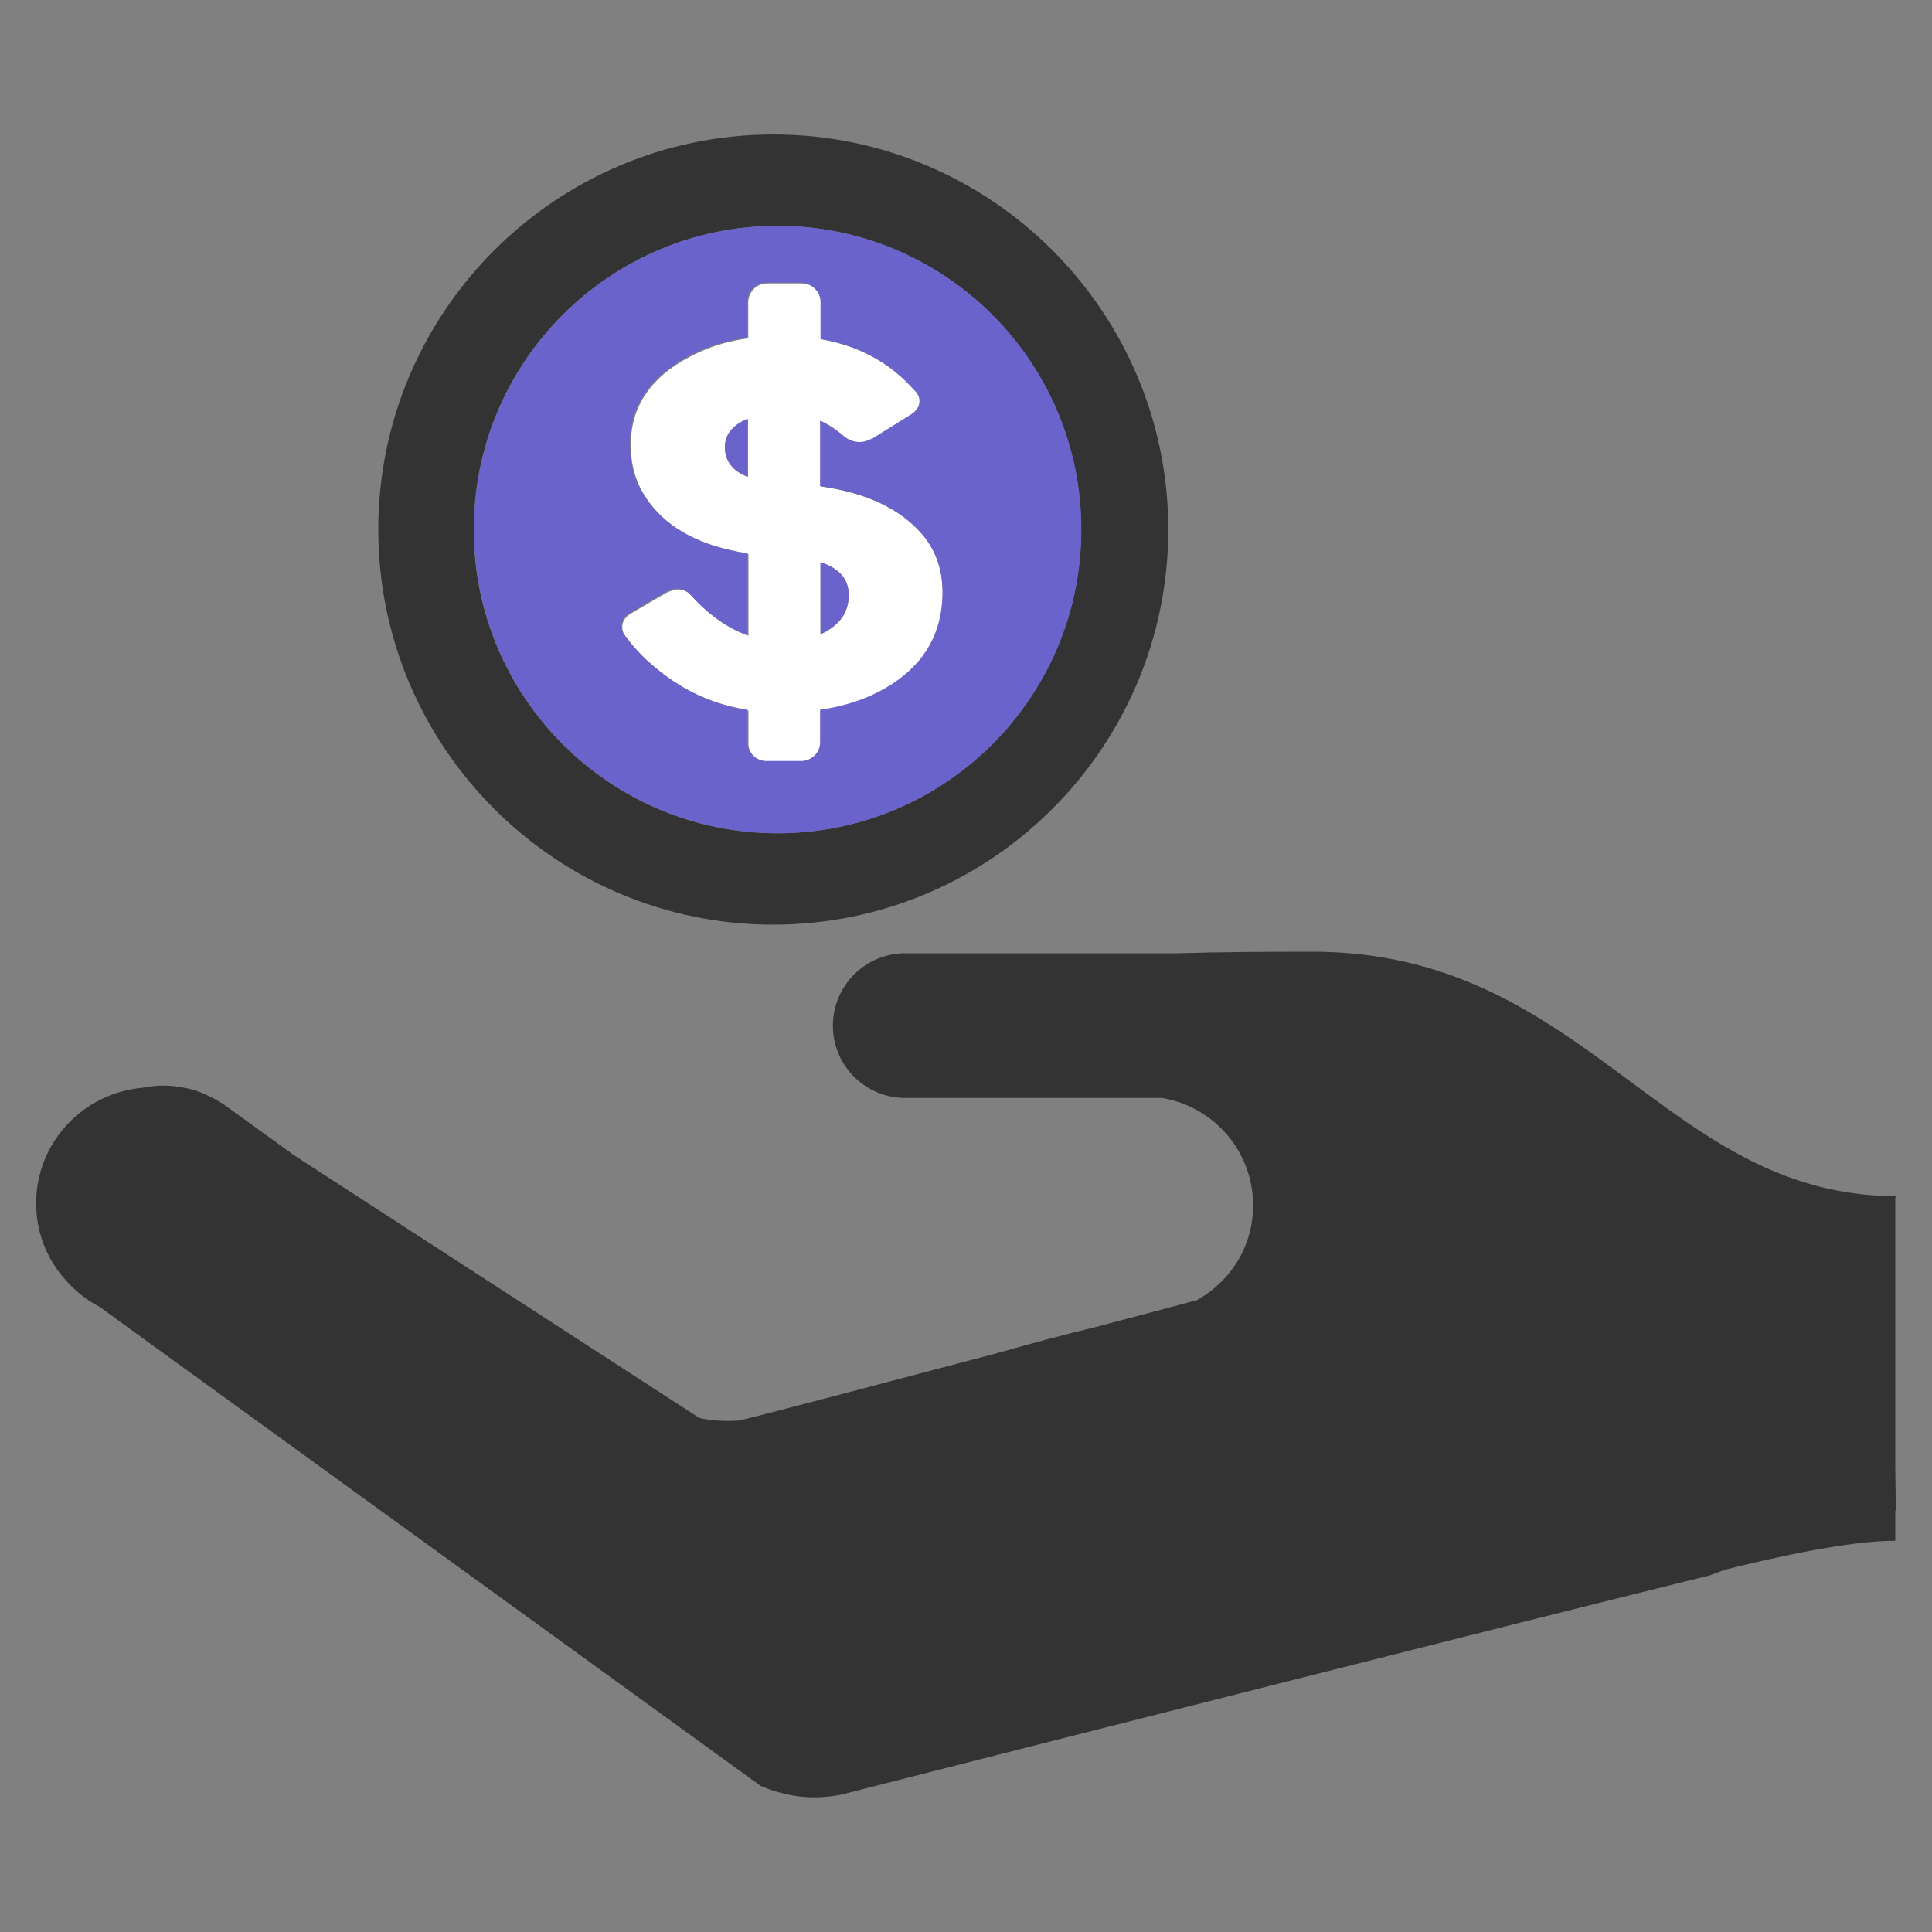
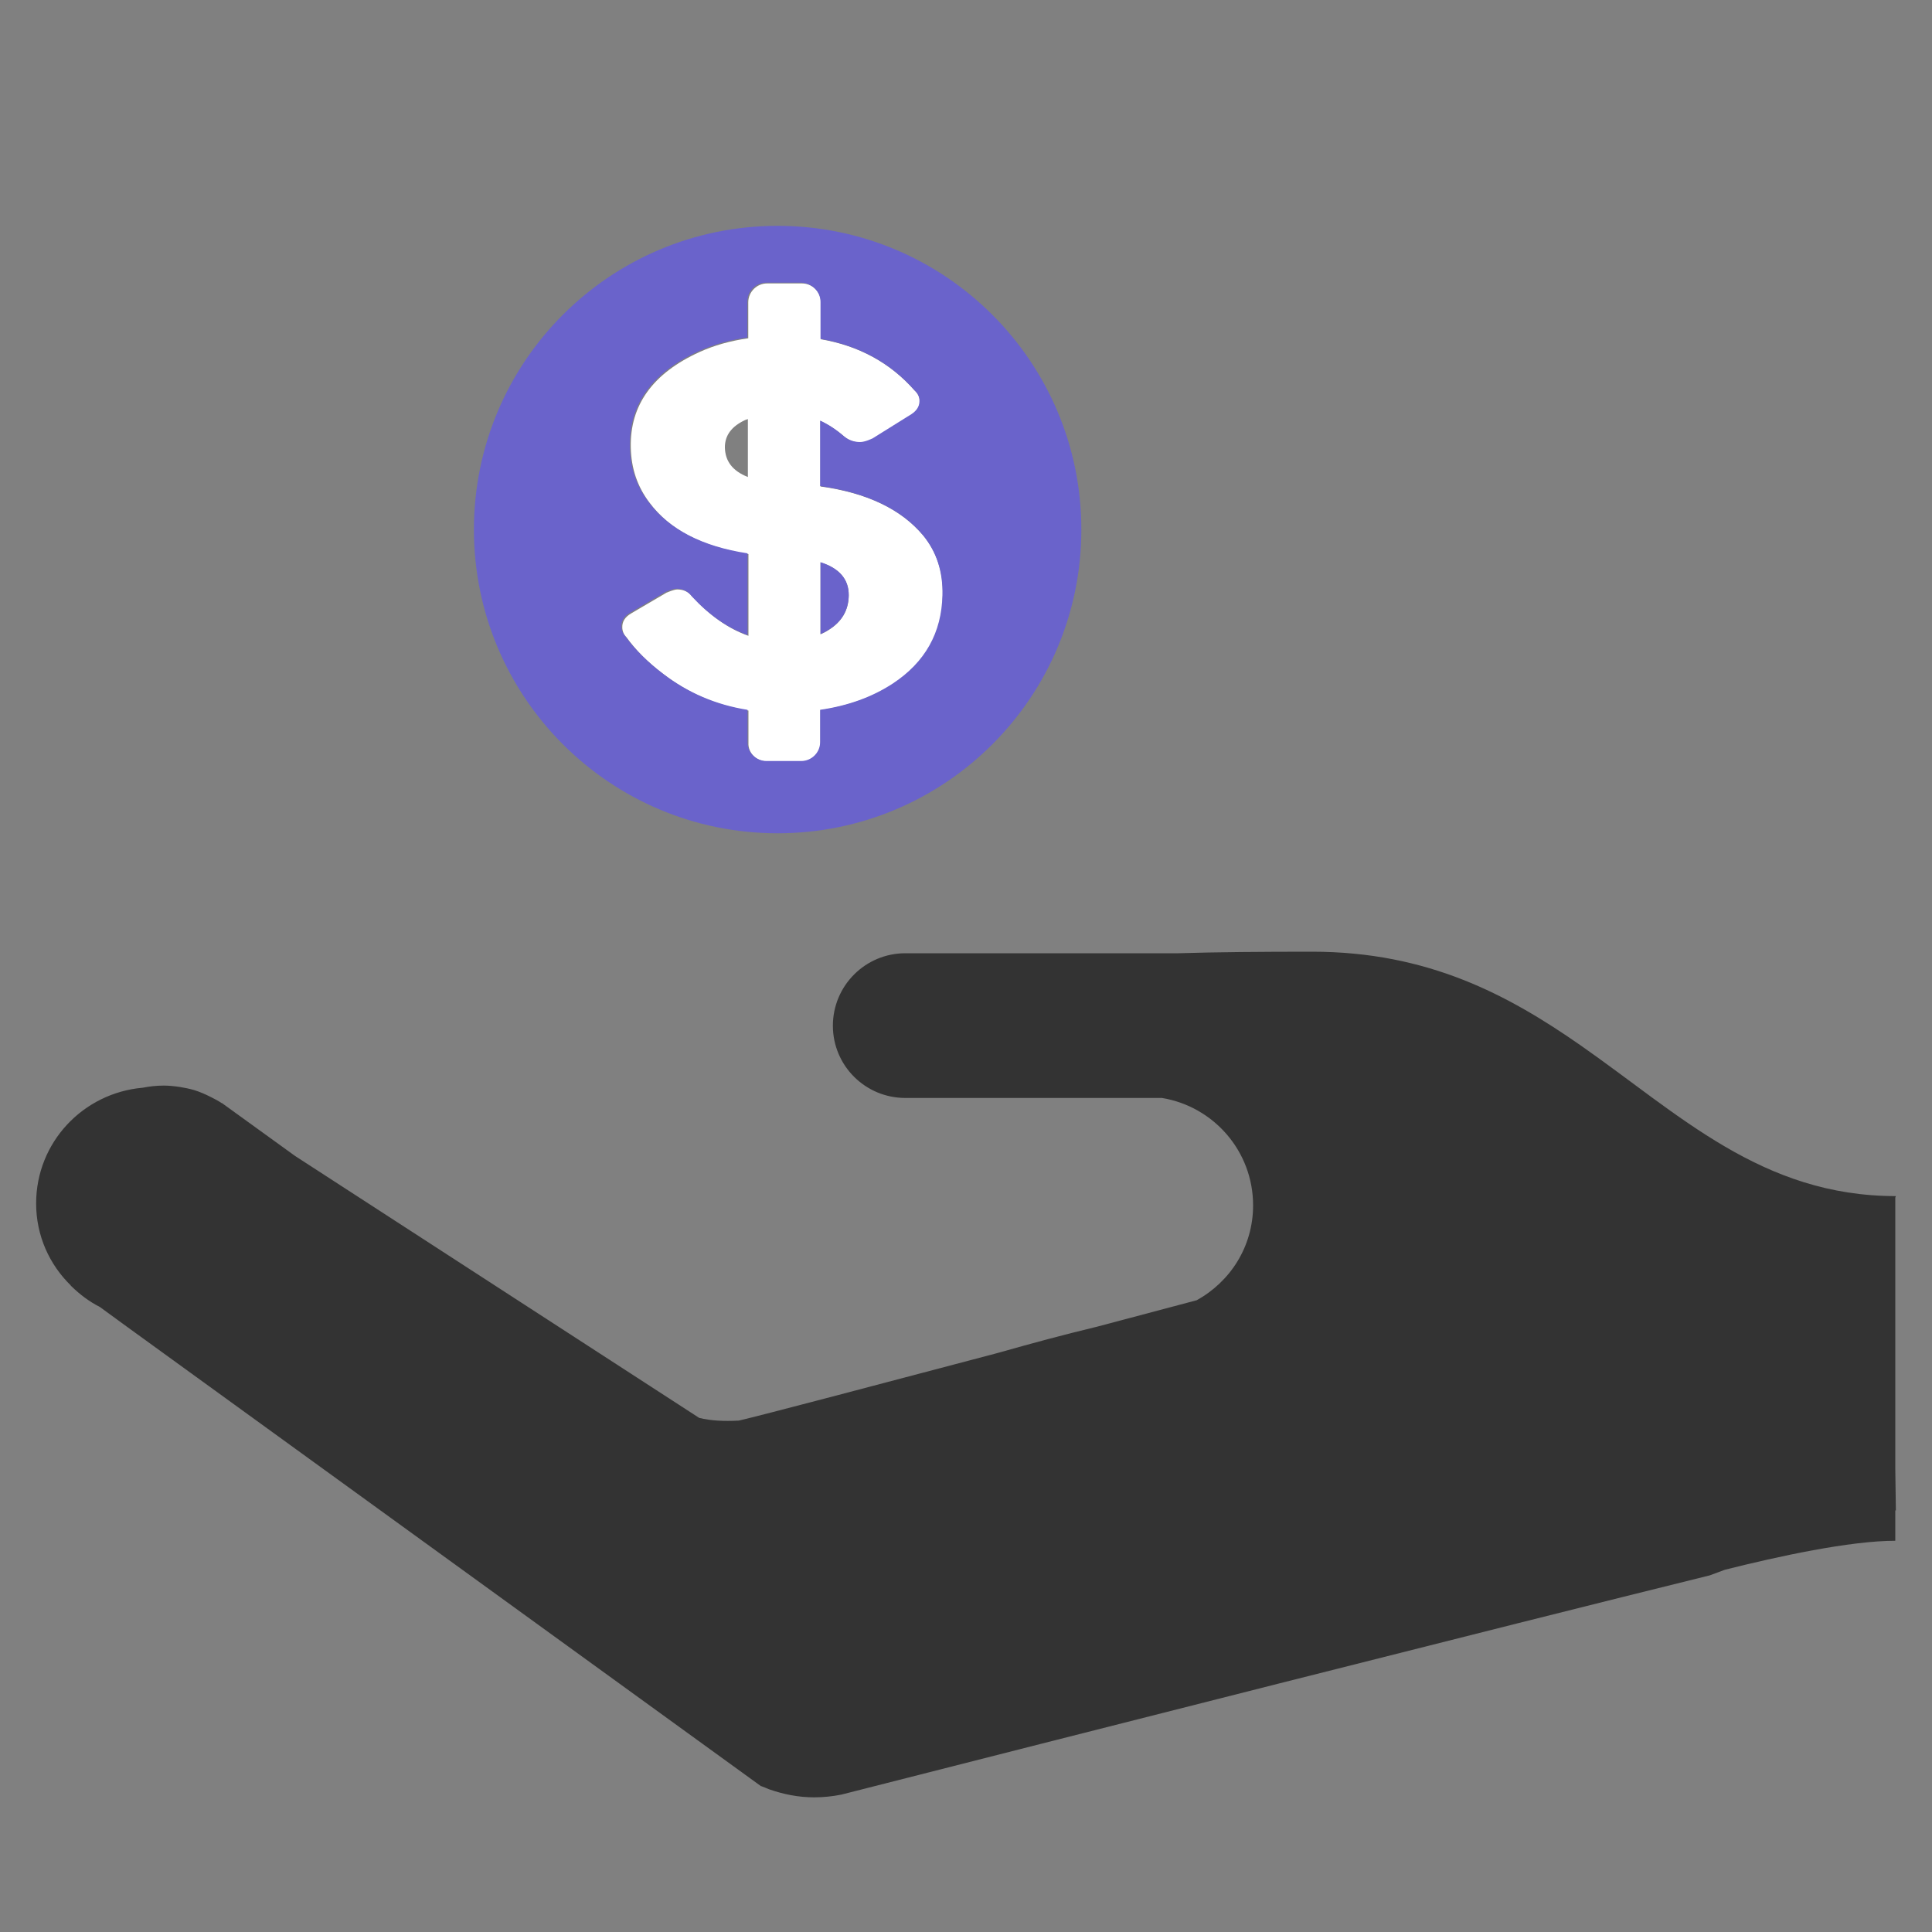
<svg xmlns="http://www.w3.org/2000/svg" version="1.1" id="Capa_1" x="0px" y="0px" viewBox="0 0 100 100" style="enable-background:new 0 0 100 100;" xml:space="preserve">
  <rect x="0" y="0" width="100" height="100" fill="#808080" stroke="none" />
  <style type="text/css">
	.st0{fill:#333333;}
	.st1{fill:#FFFFFF;}
	.st2{fill:#6A63CB;}
	.st3{fill:#FBB3E0;}
	.st4{fill:#4ACB7A;}
	.st5{fill:#F5B800;}
	.st6{fill:#F26253;}
</style>
  <g>
-     <path class="st0" d="M19.58,27.41c0,11.27,9.17,20.45,20.44,20.45c11.27,0,20.45-9.17,20.45-20.45c0-11.28-9.17-20.45-20.45-20.45   C28.75,6.97,19.58,16.14,19.58,27.41z M55.96,27.41c0,8.68-7.04,15.72-15.72,15.72c-8.68,0-15.72-7.04-15.72-15.72   c0-8.68,7.04-15.72,15.72-15.72C48.93,11.69,55.96,18.73,55.96,27.41z" />
    <path class="st1" d="M39.69,39.41h1.8c0.54,0,0.98-0.44,0.98-0.98v-1.67c1.44-0.22,2.7-0.67,3.76-1.36   c1.68-1.11,2.54-2.63,2.57-4.58c0.02-1.22-0.31-2.25-1.01-3.1c-1.14-1.36-2.91-2.21-5.32-2.54v-3.39c0.43,0.2,0.84,0.47,1.23,0.81   c0.24,0.2,0.52,0.3,0.84,0.3c0.26,0,0.62-0.18,0.62-0.18l0.01,0l2.02-1.26c0.27-0.18,0.41-0.4,0.42-0.67   c0-0.22-0.09-0.41-0.26-0.57c-1.26-1.43-2.88-2.32-4.86-2.66v-1.91c0-0.54-0.44-0.98-0.98-0.98h-1.8c-0.54,0-0.98,0.44-0.98,0.98   v1.86c-0.93,0.13-1.77,0.37-2.52,0.71c-2.42,1.1-3.61,2.75-3.56,4.94c0.02,1.08,0.34,2.03,0.97,2.86c1.05,1.41,2.76,2.3,5.12,2.66   v4.23c-1.02-0.36-1.98-1.03-2.89-2.01c-0.2-0.26-0.46-0.39-0.79-0.39c-0.18,0-0.54,0.16-0.54,0.16l-0.01,0l-1.84,1.08   c-0.31,0.18-0.47,0.42-0.46,0.72c0,0.19,0.07,0.37,0.22,0.52c0.48,0.67,1.12,1.31,1.92,1.91c1.3,1,2.76,1.62,4.39,1.88v1.67   C38.71,38.97,39.15,39.41,39.69,39.41z M42.47,29.11c0.97,0.3,1.46,0.87,1.46,1.71c-0.01,0.77-0.36,1.37-1.06,1.8   c-0.12,0.08-0.26,0.15-0.4,0.21V29.11z M37.52,23.15c0-0.61,0.34-1.08,1.05-1.41l0.14-0.05v3C37.92,24.38,37.53,23.87,37.52,23.15z   " />
-     <path class="st2" d="M37.52,23.15c0.01,0.72,0.4,1.23,1.19,1.53v-3l-0.14,0.05C37.86,22.07,37.52,22.54,37.52,23.15z" />
    <path class="st2" d="M42.47,32.82c0.14-0.06,0.27-0.13,0.4-0.21c0.7-0.43,1.05-1.02,1.06-1.8c0.01-0.83-0.49-1.4-1.46-1.71V32.82z" />
    <path class="st2" d="M24.53,27.41c0,8.68,7.04,15.72,15.72,15.72c8.68,0,15.72-7.04,15.72-15.72c0-8.68-7.04-15.72-15.72-15.72   C31.56,11.69,24.53,18.73,24.53,27.41z M42.47,15.63v1.91c1.98,0.35,3.61,1.23,4.86,2.66c0.18,0.16,0.27,0.35,0.26,0.57   c0,0.27-0.15,0.49-0.42,0.67l-2.02,1.26l-0.01,0c0,0-0.36,0.18-0.62,0.18c-0.32,0-0.6-0.1-0.84-0.3c-0.39-0.34-0.8-0.61-1.23-0.81   v3.39c2.41,0.34,4.19,1.19,5.32,2.54c0.7,0.85,1.04,1.88,1.01,3.1c-0.04,1.95-0.9,3.48-2.57,4.58c-1.07,0.7-2.32,1.15-3.76,1.36   v1.67c0,0.54-0.44,0.98-0.98,0.98h-1.8c-0.54,0-0.98-0.44-0.98-0.98v-1.67c-1.63-0.26-3.09-0.88-4.39-1.88   c-0.8-0.61-1.44-1.25-1.92-1.91c-0.14-0.16-0.21-0.33-0.22-0.52c-0.01-0.3,0.15-0.54,0.46-0.72l1.84-1.08l0.01,0   c0,0,0.36-0.16,0.54-0.16c0.33,0,0.6,0.13,0.79,0.39c0.91,0.98,1.87,1.65,2.89,2.01v-4.23c-2.36-0.36-4.07-1.25-5.12-2.66   c-0.63-0.83-0.95-1.78-0.97-2.86c-0.04-2.19,1.15-3.84,3.56-4.94c0.75-0.34,1.59-0.58,2.52-0.71v-1.86c0-0.54,0.44-0.98,0.98-0.98   h1.8C42.03,14.65,42.47,15.09,42.47,15.63z" />
    <path class="st0" d="M98.1,61.99l0.03-0.08c-6.95,0-11.21-4.24-16.33-7.81c-3.72-2.59-7.88-4.84-13.88-4.84   c-2.7,0-4.98,0.02-6.92,0.08H46.86c-2.07,0-3.75,1.68-3.75,3.75c0,2.07,1.68,3.74,3.75,3.74h8.01h5.27   c2.68,0.44,4.72,2.76,4.72,5.56c0,2.13-1.18,3.95-2.92,4.91c-0.42,0.11-2.45,0.65-5.16,1.37c-1.75,0.42-3.41,0.87-4.96,1.31   l-0.33,0.09c-5.83,1.54-12.11,3.2-13.25,3.46c-0.76,0.04-1.44,0.01-2.05-0.14L15.27,59.83l-3.79-2.74v0.01   c-0.18-0.12-0.37-0.22-0.57-0.32c-0.28-0.14-0.57-0.27-0.87-0.36c-0.24-0.07-0.49-0.12-0.74-0.16c-0.27-0.04-0.54-0.07-0.82-0.07   c-0.38,0-0.74,0.04-1.09,0.11c-3.09,0.27-5.52,2.83-5.52,5.99c0,1.67,0.69,3.17,1.8,4.25l-0.01,0.01l0.03,0.02   c0.44,0.43,0.93,0.8,1.48,1.08l1.44,1.05L39.4,92.46v-0.01c0.13,0.05,0.27,0.1,0.4,0.16c0.74,0.26,1.52,0.42,2.34,0.42   c0.48,0,0.95-0.05,1.4-0.14l0.16-0.04c11.11-2.83,34.06-8.66,44.8-11.31c0.27-0.1,0.52-0.19,0.78-0.29c2.74-0.69,6.47-1.5,8.82-1.5   v-1.57l0.03,0l-0.03-2.15V62.46V61.99z" />
  </g>
</svg>